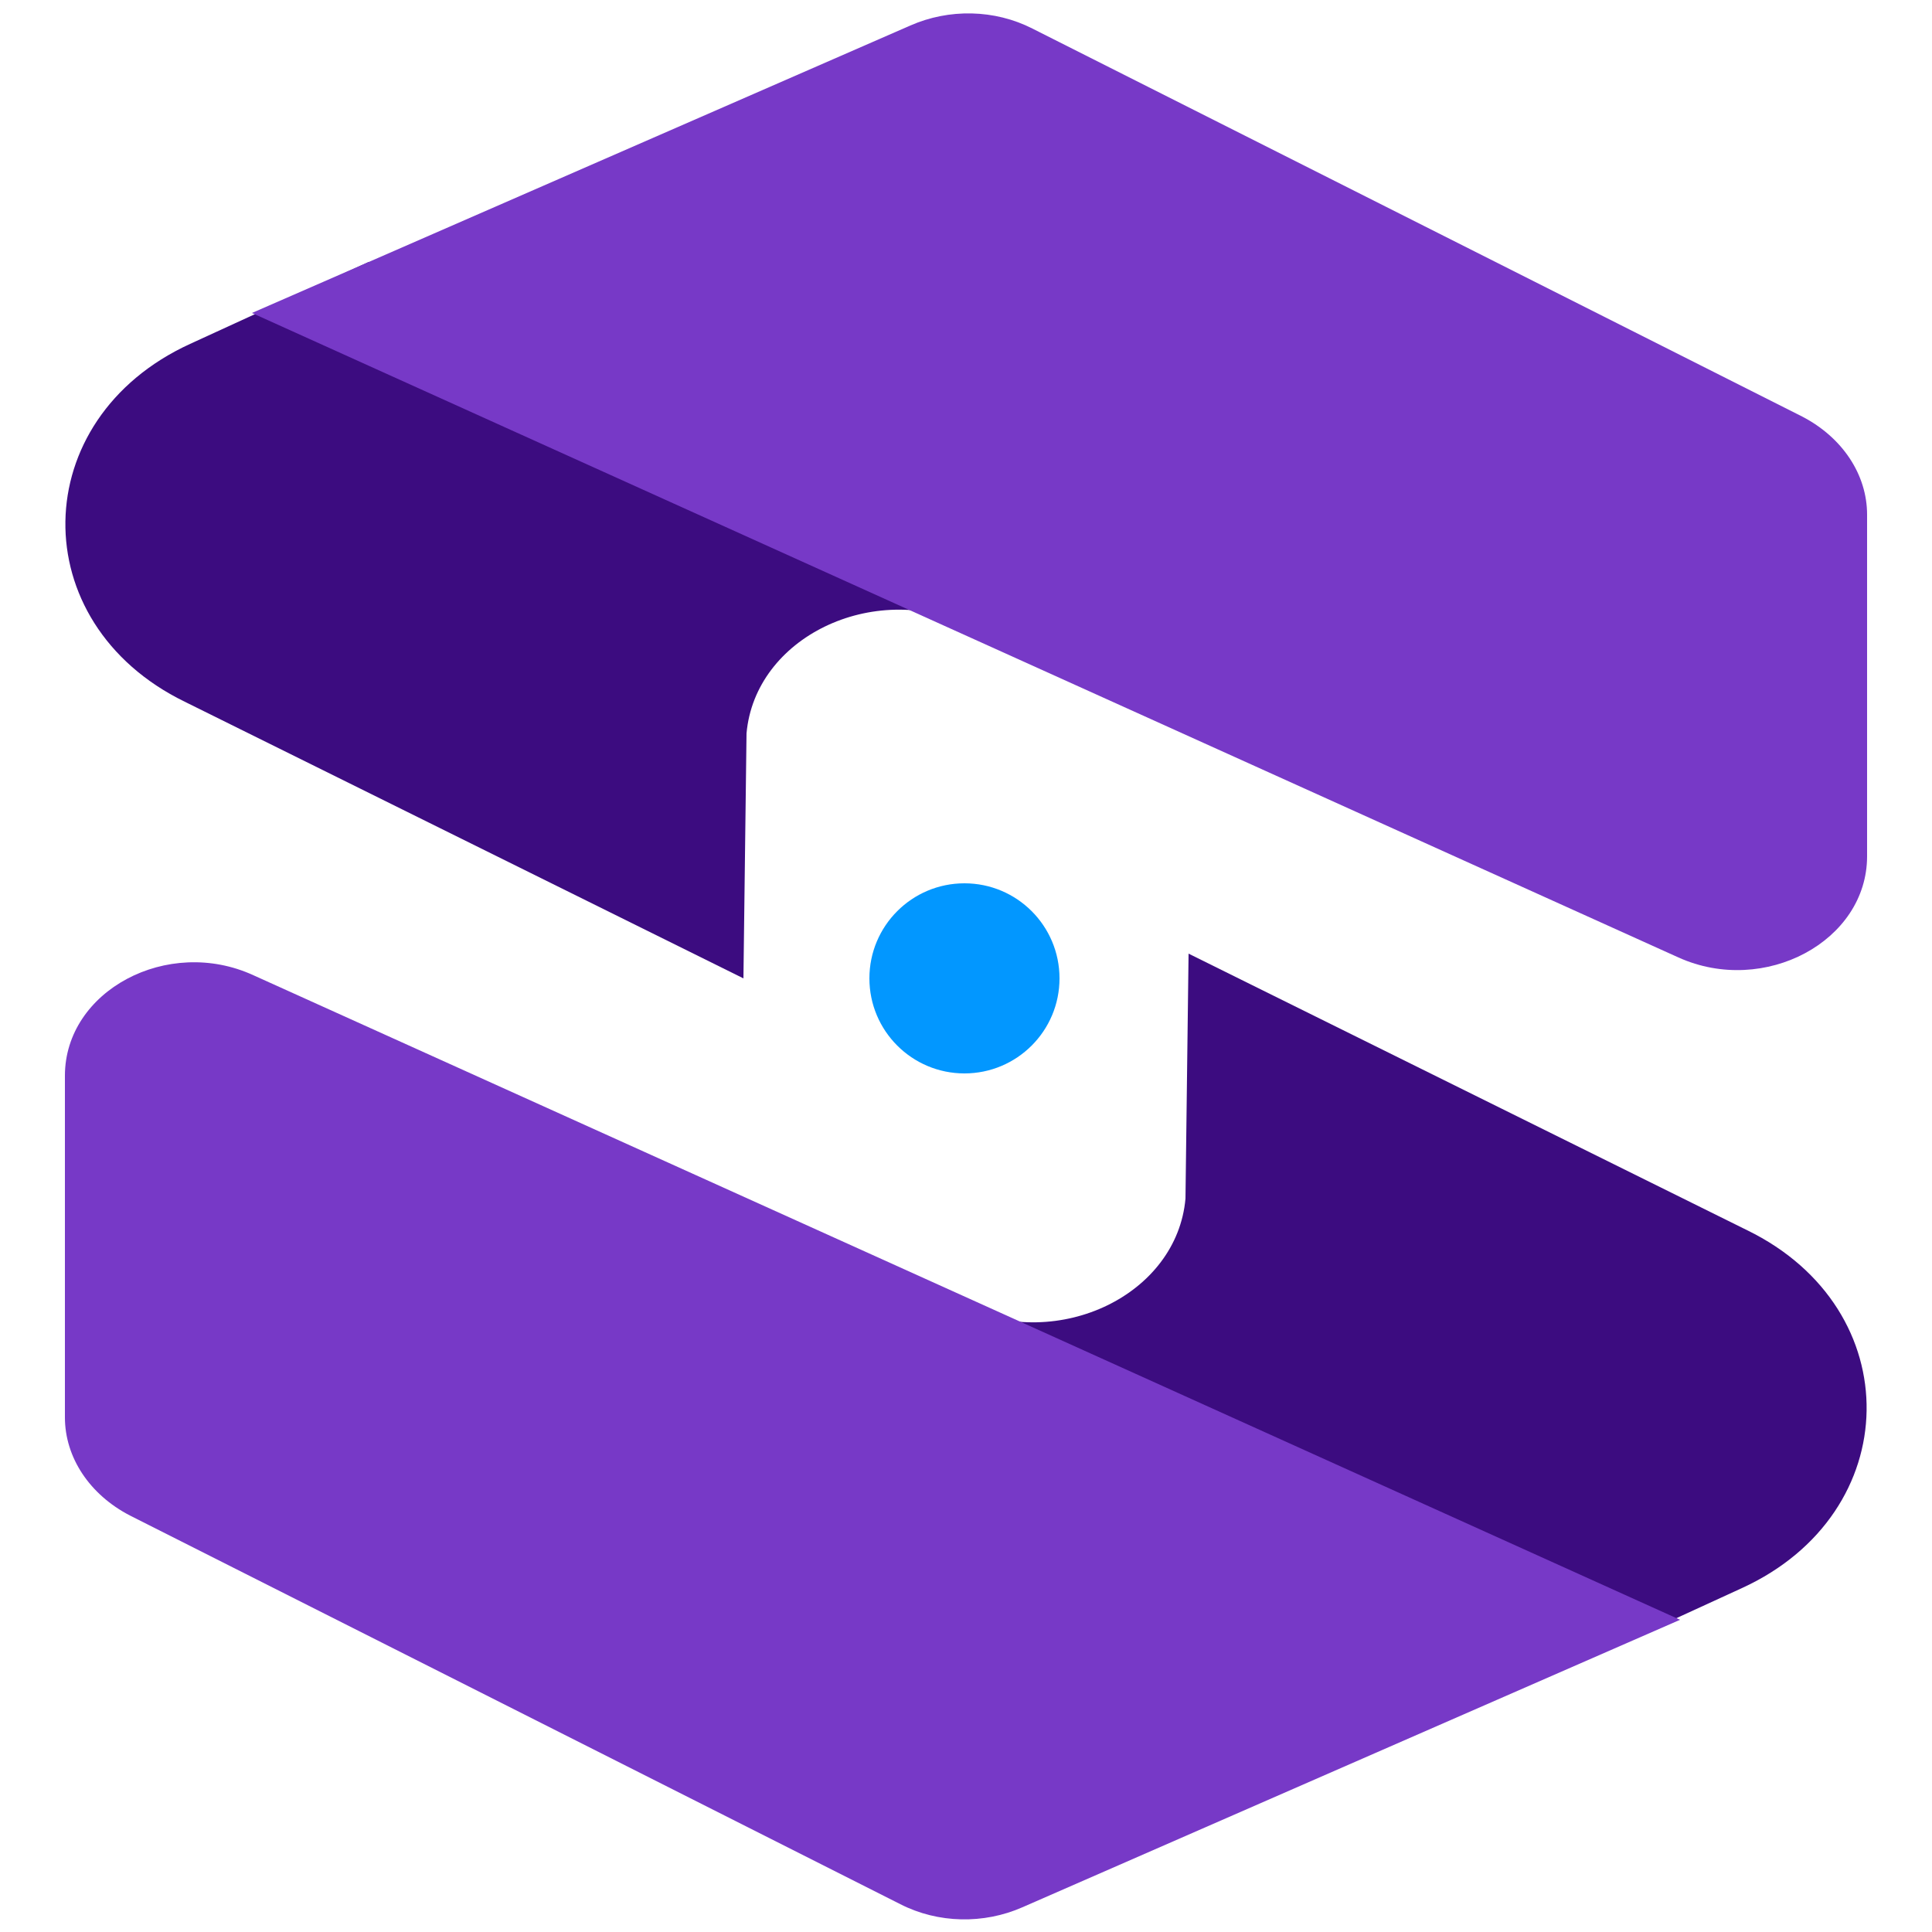
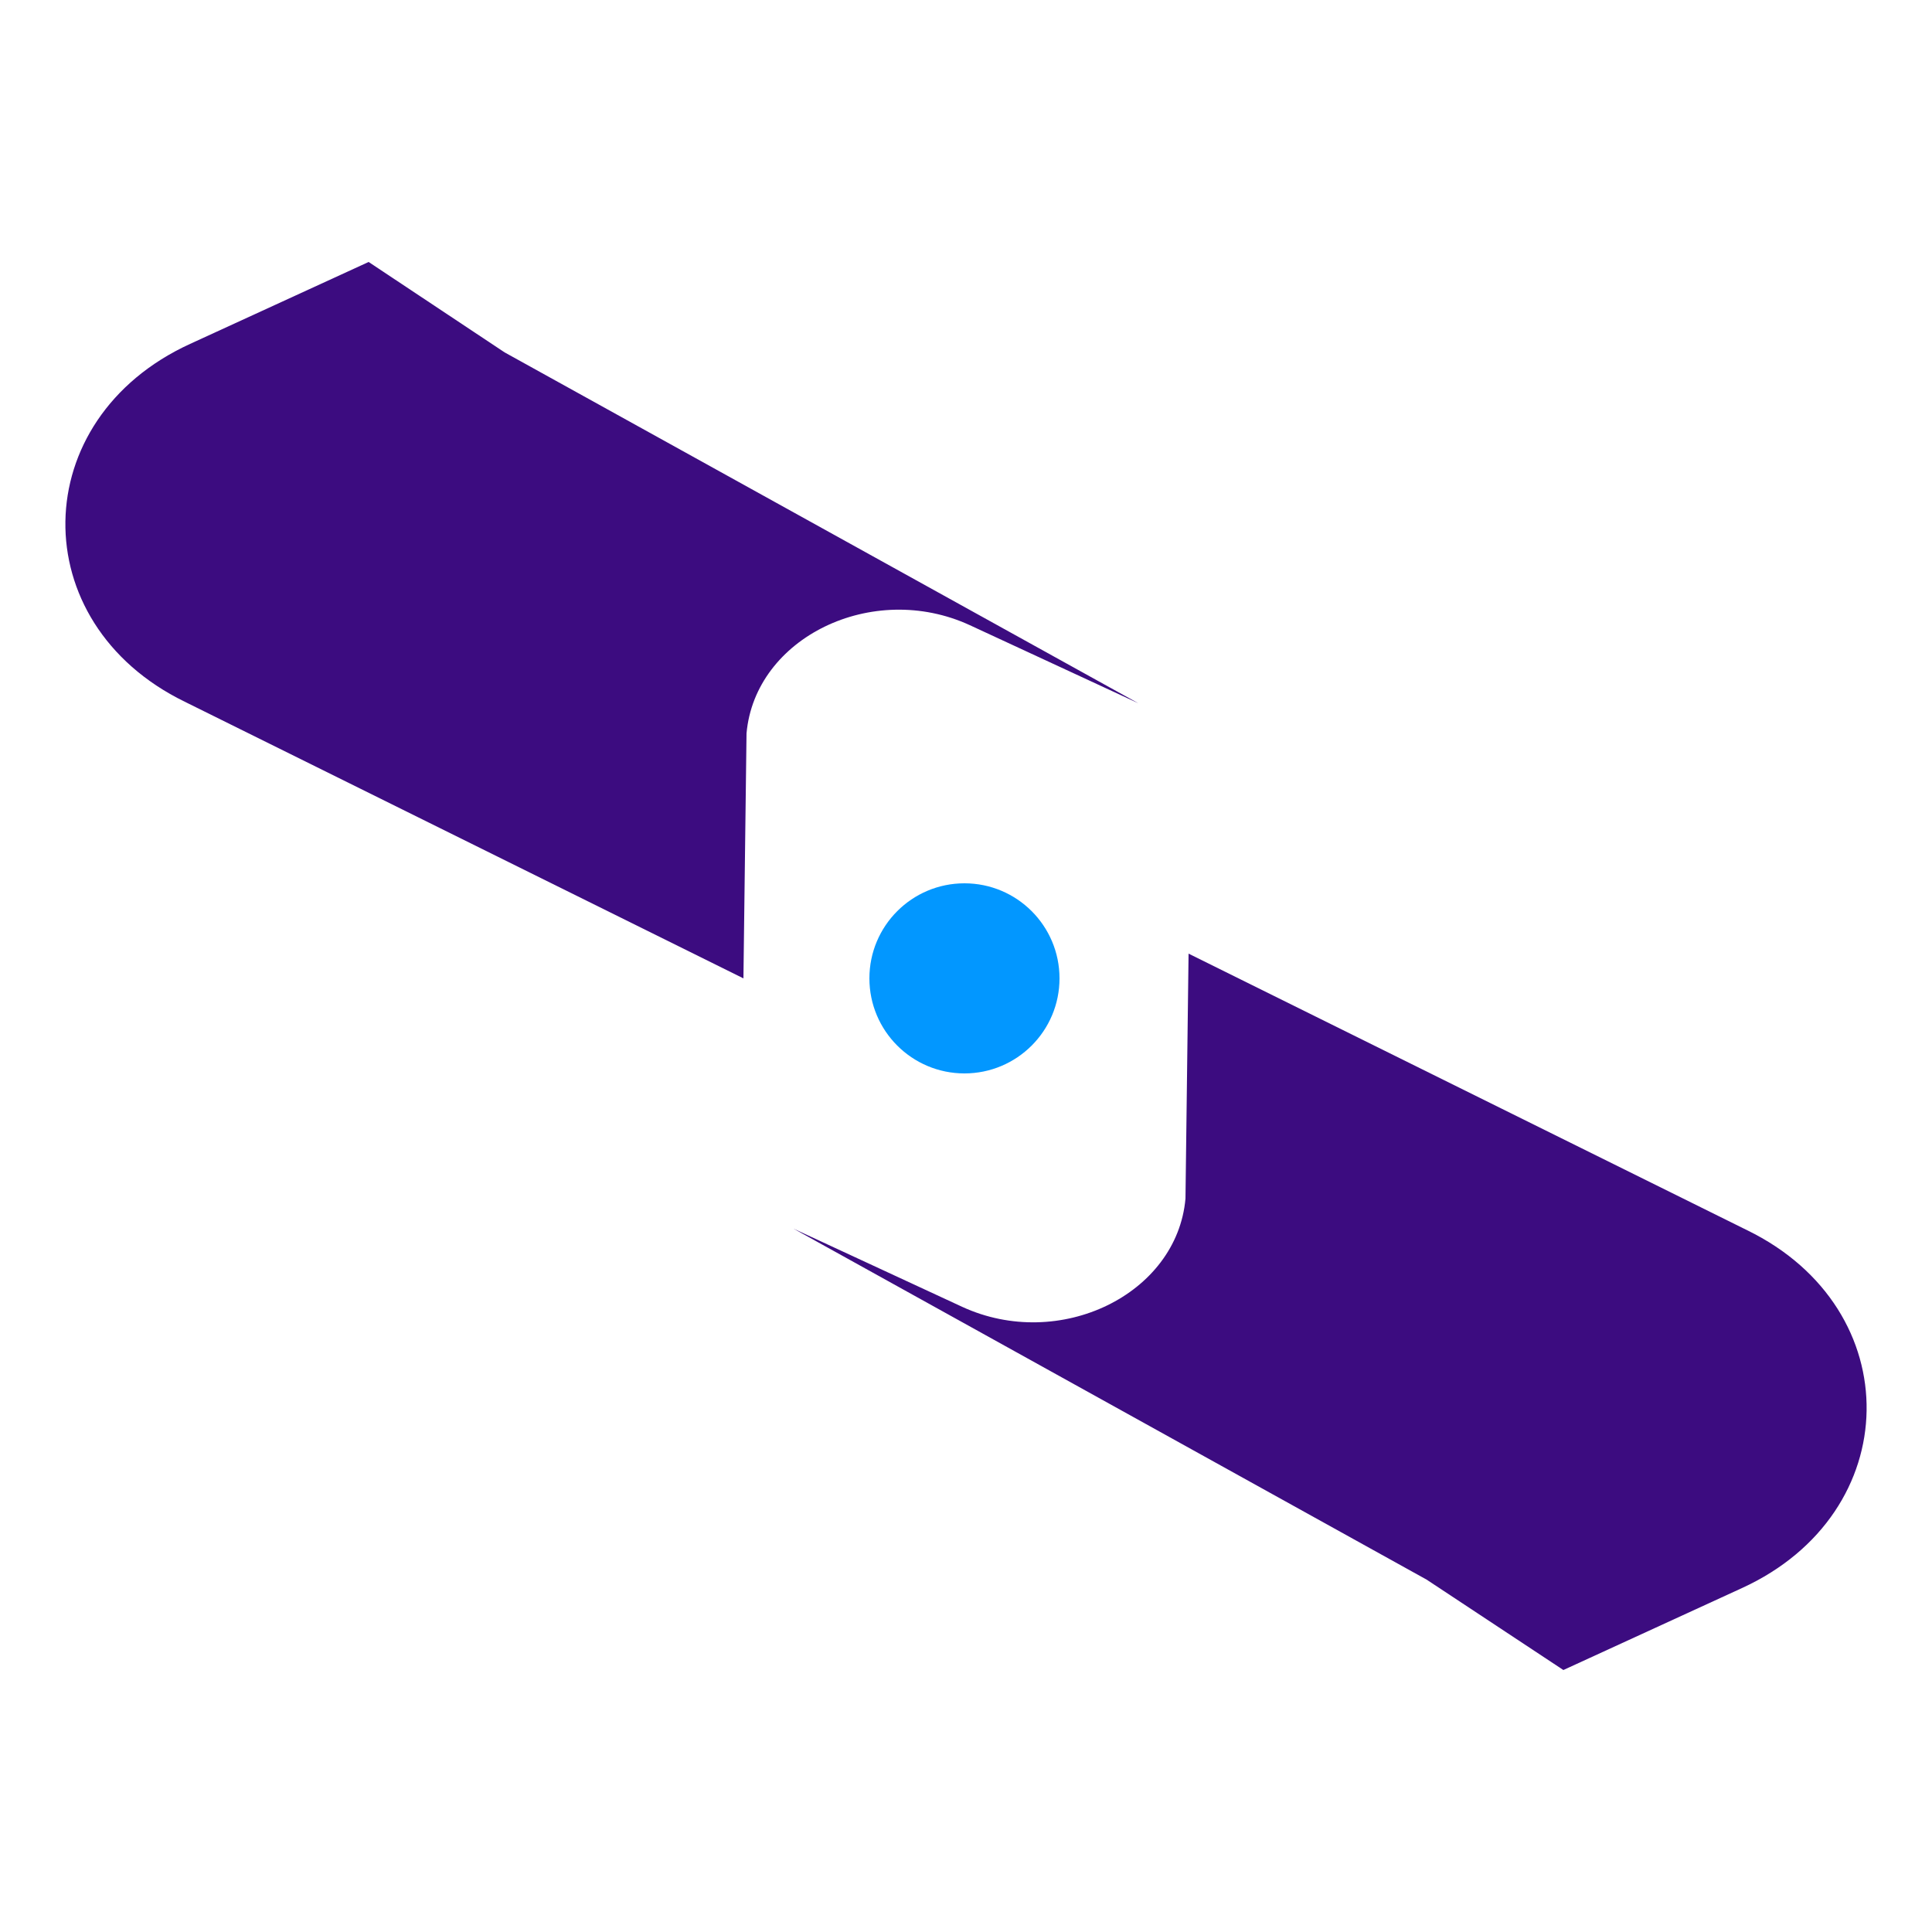
<svg xmlns="http://www.w3.org/2000/svg" xmlns:ns1="http://sodipodi.sourceforge.net/DTD/sodipodi-0.dtd" xmlns:ns2="http://www.inkscape.org/namespaces/inkscape" version="1.1" id="Layer_1" x="0px" y="0px" viewBox="0 0 250 250" style="enable-background:new 0 0 250 250;" xml:space="preserve" ns1:docname="logo_strattegi.svg" ns2:version="1.0.2 (e86c8708, 2021-01-15)">
  <defs id="defs862">
	

		
	
			
			
			
		</defs>
  <ns1:namedview pagecolor="#ffffff" bordercolor="#666666" borderopacity="1" objecttolerance="10" gridtolerance="10" guidetolerance="10" ns2:pageopacity="0" ns2:pageshadow="2" ns2:window-width="1252" ns2:window-height="943" id="namedview860" showgrid="false" ns2:zoom="2.472" ns2:cx="116.90939" ns2:cy="128.23625" ns2:window-x="2084" ns2:window-y="105" ns2:window-maximized="0" ns2:current-layer="Layer_1" />
  <style type="text/css" id="style833">
	.st0{fill:#3C0C80;}
	.st1{fill:#7739C7;}
	.st2{fill:#0297FF;}
</style>
  <g id="g841">
    <g id="g839">
      <path class="st0" d="m 202.3,216.1 23.1,-10.6 c 21.2,-9.7 21.6,-36.1 0.7,-46.3 l -72.3,-35.8 -0.4,31.7 c -1.1,12.4 -16.3,19.8 -28.9,14 l -21.8,-10.1 81.9,45.4 z" id="path835" />
-       <path class="st1" d="m 8.4,139.2 v 44.2 c 0,5.2 3.2,10 8.4,12.7 l 99.7,50.3 c 4.9,2.5 10.8,2.6 15.8,0.4 L 217.4,209.6 32.8,126.2 c -11.1,-5.1 -24.4,2 -24.4,13 z" id="path837" />
    </g>
  </g>
  <g id="g849">
    <g id="g847">
      <path class="st0" d="M 47.7,33.9 24.6,44.5 C 3.4,54.2 3,80.6 23.9,90.8 l 72.3,35.8 0.4,-31.7 c 1.1,-12.4 16.3,-19.8 28.9,-14 L 147.3,91 65.3,45.6 Z" id="path843" />
-       <path class="st1" d="M 241.6,110.8 V 66.6 c 0,-5.2 -3.2,-10 -8.4,-12.7 L 133.6,3.7 C 128.7,1.2 122.8,1.1 117.8,3.3 l -85.2,37.2 184.6,83.4 c 11.1,5 24.4,-2.1 24.4,-13.1 z" id="path845" />
    </g>
  </g>
  <circle class="st2" cx="124.8" cy="126.6" r="12.3" id="circle851" />
</svg>